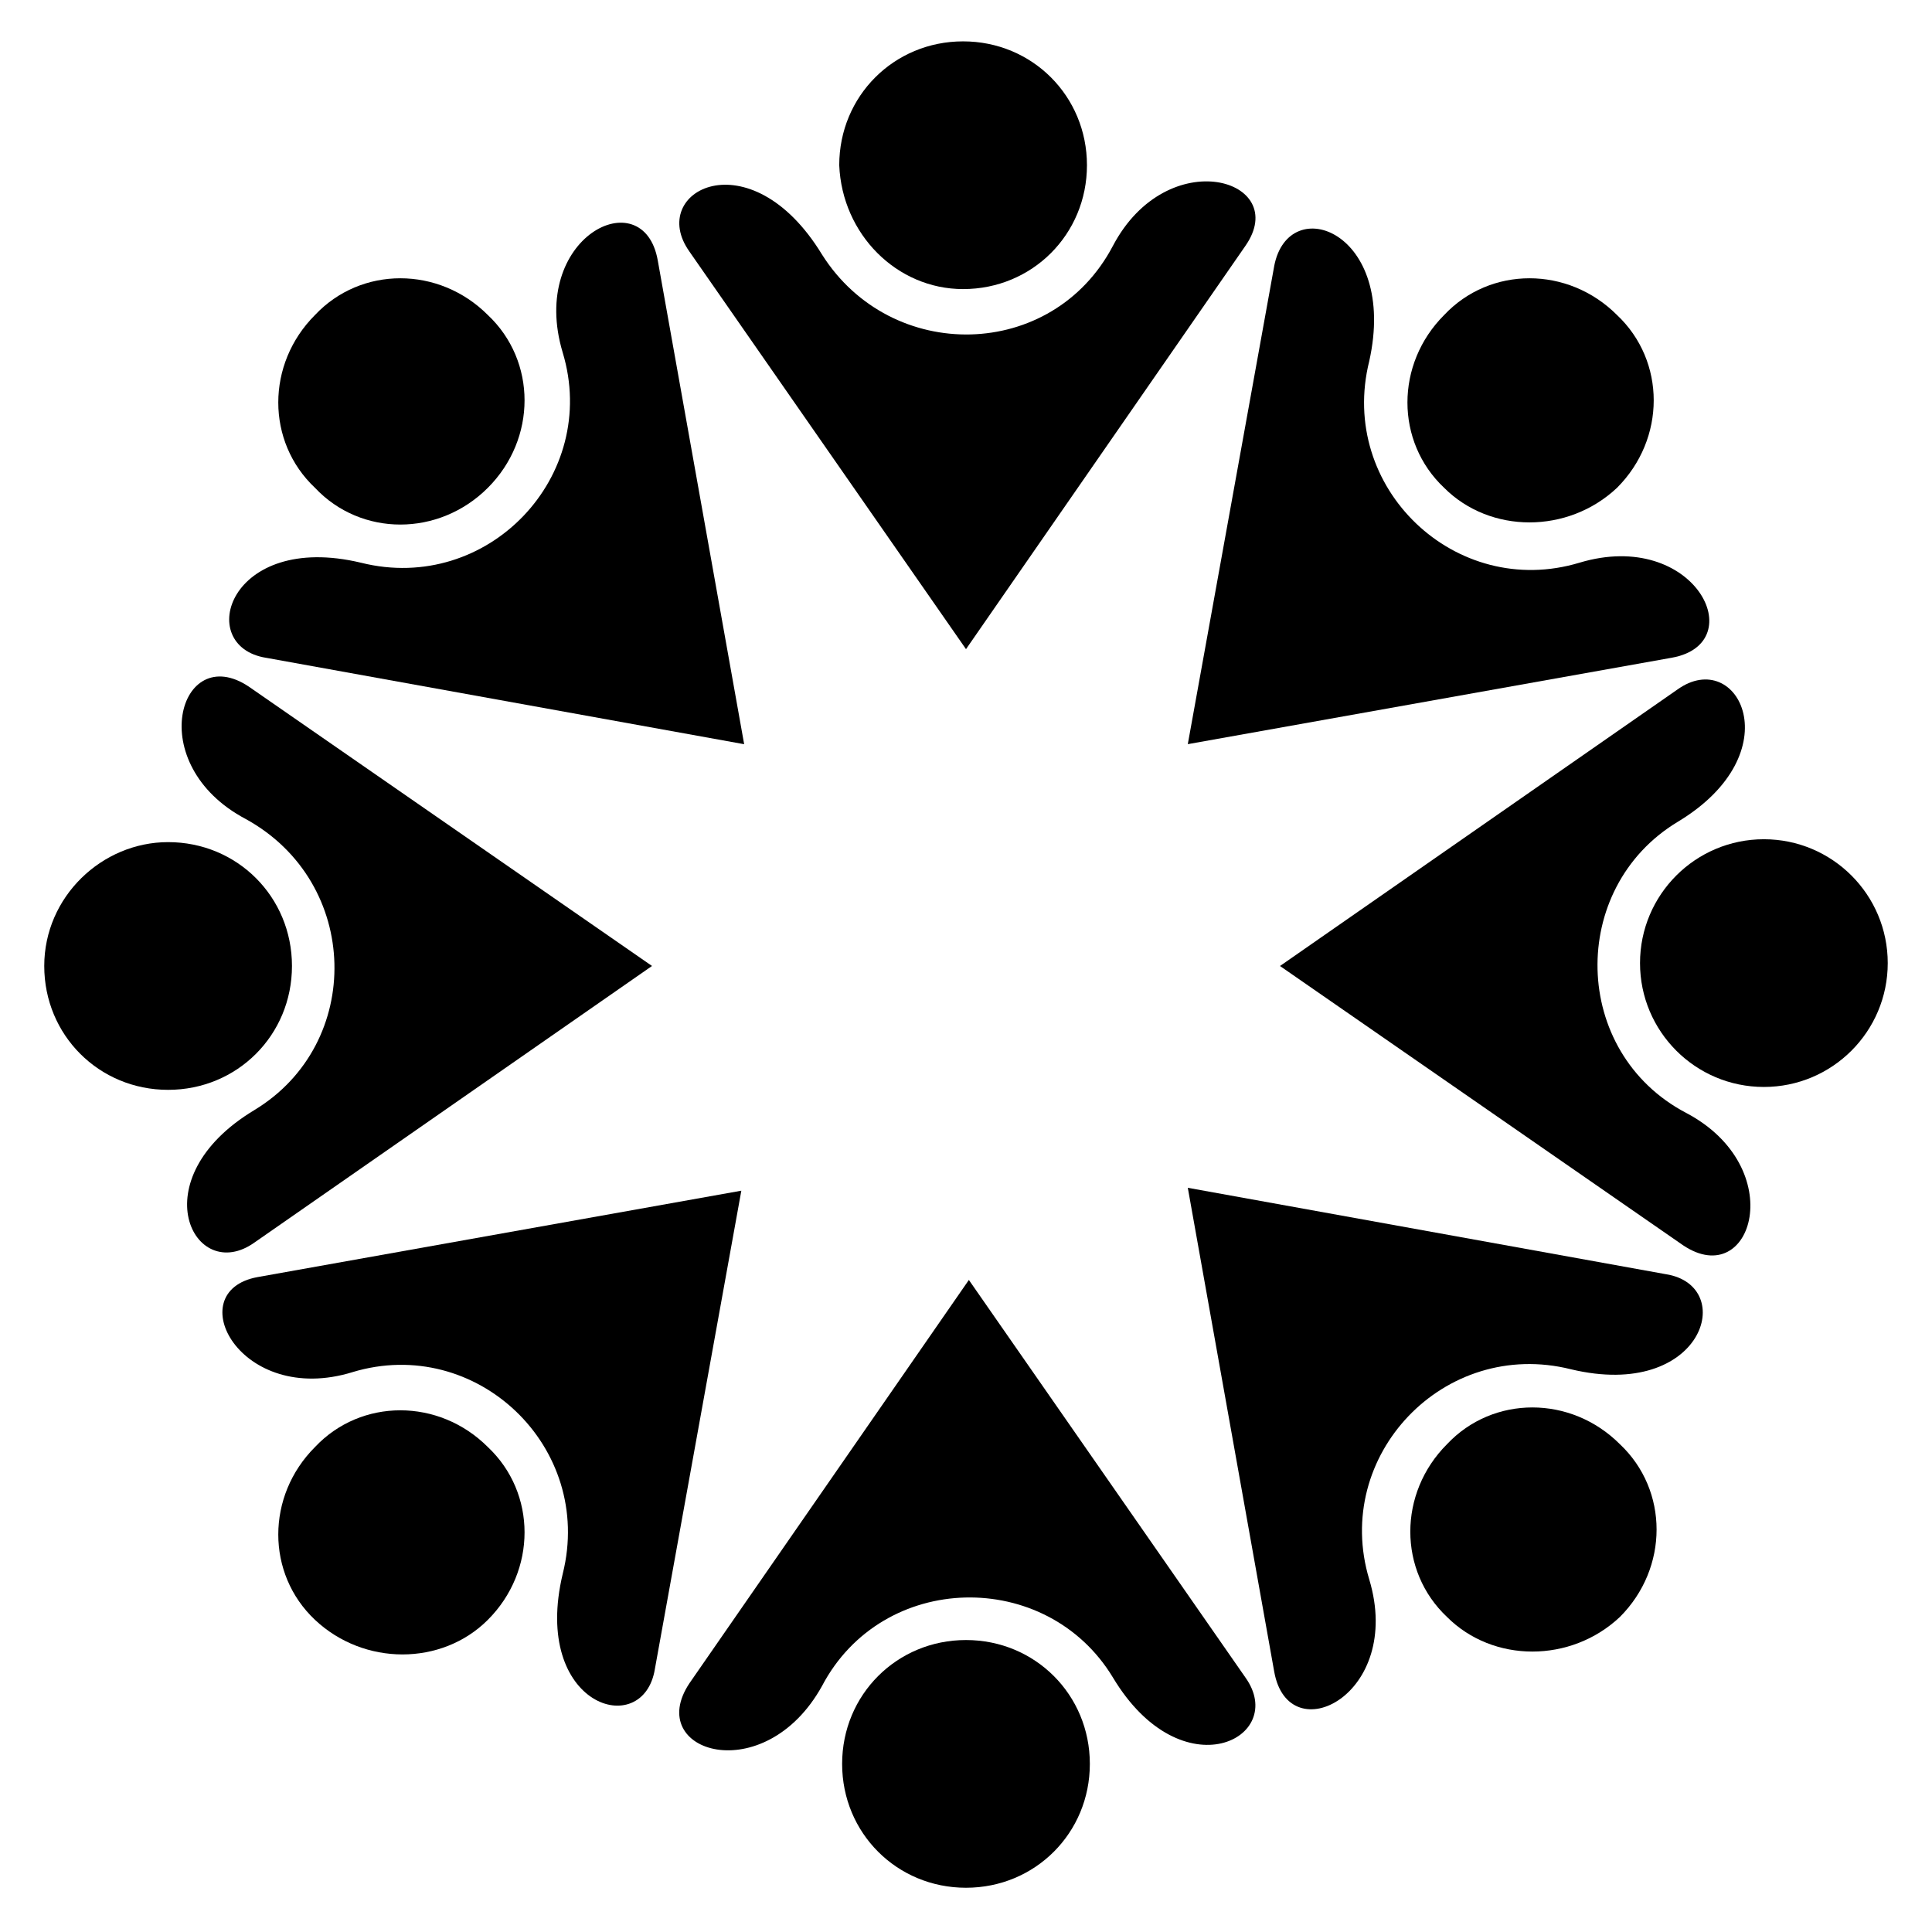
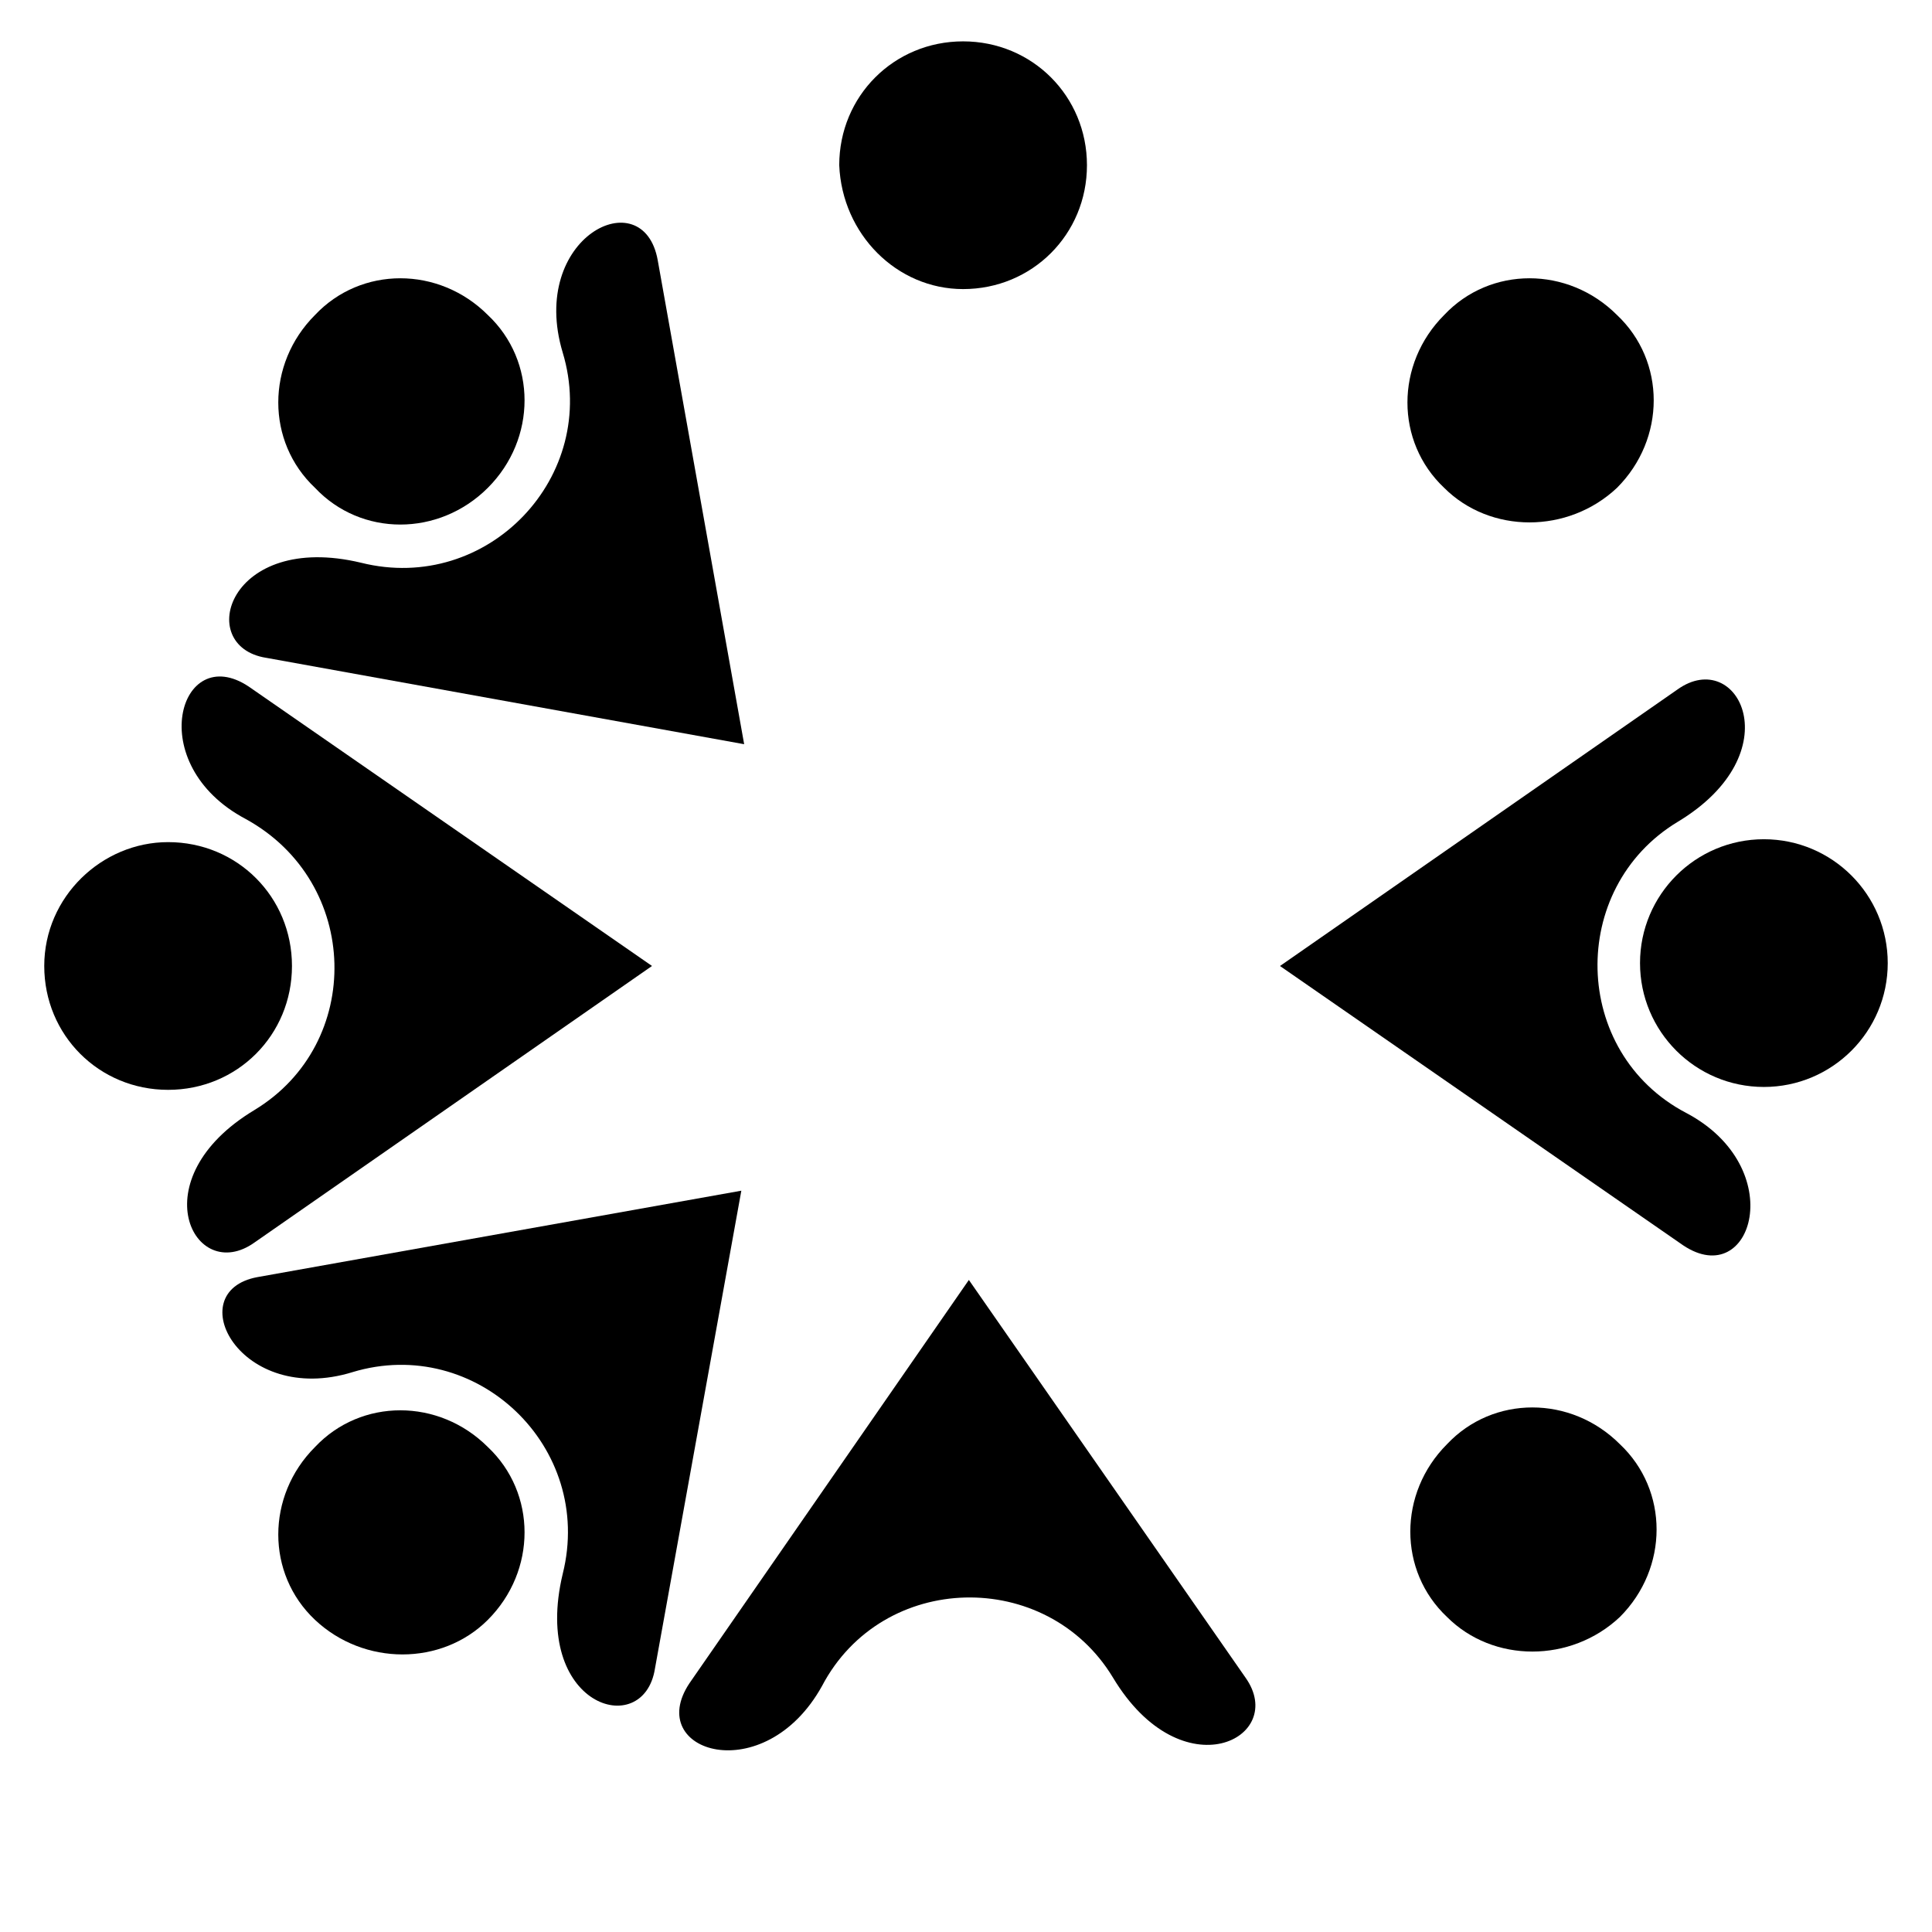
<svg xmlns="http://www.w3.org/2000/svg" fill="#000000" width="800px" height="800px" version="1.1" viewBox="144 144 512 512">
  <g>
-     <path d="m326.72 210.69 73.281 105.34 74.043-106.87c12.215-17.559-20.609-27.484-35.113-0.004-16.031 30.535-58.777 31.297-77.098 2.289-19.086-31.293-46.566-16.793-35.113-0.762z" />
    <path d="m573.28 572.52c12.977-12.977 12.977-33.586 0-45.801-12.977-12.977-33.586-12.977-45.801 0-12.977 12.977-12.977 33.586 0 45.801 12.215 12.215 32.824 12.215 45.801 0z" />
-     <path d="m481.68 214.5-22.902 126.71 128.24-22.902c21.375-3.816 6.106-34.352-24.426-25.191-32.824 9.922-64.121-19.848-55.723-53.434 7.633-34.348-21.375-45.035-25.191-25.188z" />
    <path d="m590.84 438.93c-30.535-16.031-31.297-59.543-2.289-77.098 30.535-18.32 16.031-46.562 0-35.113l-105.34 73.281 106.87 74.043c18.32 12.215 28.246-20.609 0.766-35.113z" />
    <path d="m400.76 483.2-74.043 106.87c-12.215 18.32 19.848 28.242 35.113 0.762 16.031-30.535 59.543-31.297 77.098-2.289 18.32 30.535 46.562 16.031 35.113 0z" />
-     <path d="m585.49 481.68-126.71-22.902 22.902 128.24c3.816 21.375 34.352 6.106 25.191-24.426-9.922-32.824 19.848-64.121 53.434-55.723 35.109 8.398 44.27-22.137 25.188-25.191z" />
-     <path d="m432.82 611.45c0-18.32-14.504-32.824-32.824-32.824s-32.824 14.504-32.824 32.824c0 18.32 14.504 32.824 32.824 32.824s32.824-14.504 32.824-32.824z" />
    <path d="m644.27 399.23c0 18.129-14.695 32.824-32.824 32.824-18.129 0-32.824-14.695-32.824-32.824s14.695-32.824 32.824-32.824c18.129 0 32.824 14.695 32.824 32.824" />
    <path d="m273.28 573.28c12.977-12.977 12.977-33.586 0-45.801-12.977-12.977-33.586-12.977-45.801 0-12.977 12.977-12.977 33.586 0 45.801 12.977 12.215 33.59 12.215 45.801 0z" />
    <path d="m273.28 273.28c12.977-12.977 12.977-33.586 0-45.801-12.977-12.977-33.586-12.977-45.801 0-12.977 12.977-12.977 33.586 0 45.801 12.215 12.977 32.824 12.977 45.801 0z" />
    <path d="m188.55 432.82c18.32 0 32.824-14.504 32.824-32.824s-14.504-32.824-32.824-32.824c-17.559 0-32.824 14.504-32.824 32.824s14.504 32.824 32.824 32.824z" />
    <path d="m211.45 438.16c-30.535 18.32-16.031 46.562 0 35.113l105.34-73.281-106.87-74.043c-18.324-12.215-28.25 20.609-0.77 35.113 30.535 16.797 31.297 59.543 2.293 77.098z" />
    <path d="m237.41 507.63c32.824-9.922 64.121 19.848 55.723 53.434-8.398 35.113 21.375 44.273 24.426 25.191l22.902-126.71-128.24 22.902c-20.609 3.816-4.578 34.348 25.191 25.188z" />
    <path d="m214.5 318.32 126.71 22.902-22.902-128.24c-3.816-21.375-34.352-6.106-25.191 24.426 9.922 32.824-19.848 64.121-53.434 55.723-35.109-8.395-44.27 22.137-25.188 25.191z" />
    <path d="m572.52 273.28c12.977-12.977 12.977-33.586 0-45.801-12.977-12.977-33.586-12.977-45.801 0-12.977 12.977-12.977 33.586 0 45.801 12.215 12.215 32.824 12.215 45.801 0z" />
    <path d="m399.23 220.61c18.32 0 32.824-14.504 32.824-32.824 0-18.32-14.504-32.824-32.824-32.824s-32.824 14.504-32.824 32.824c0.766 18.32 15.27 32.824 32.824 32.824z" />
  </g>
</svg>